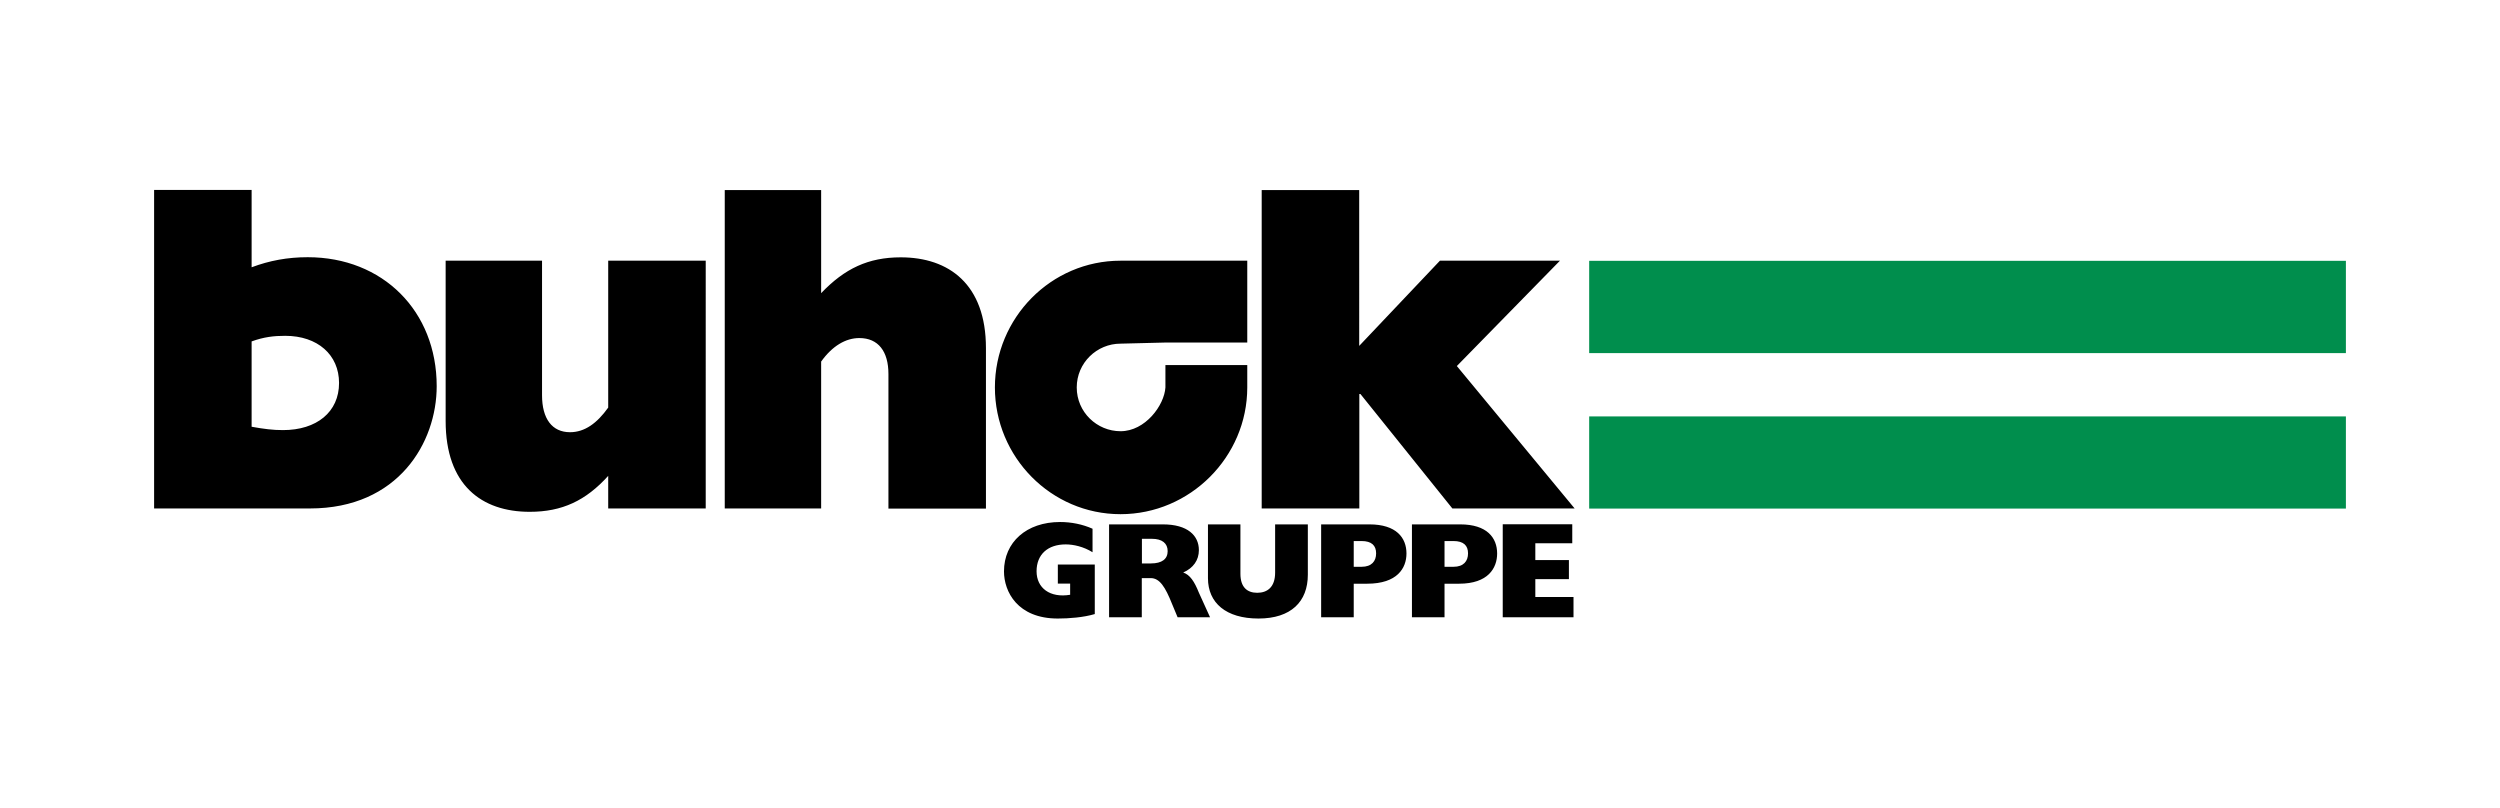
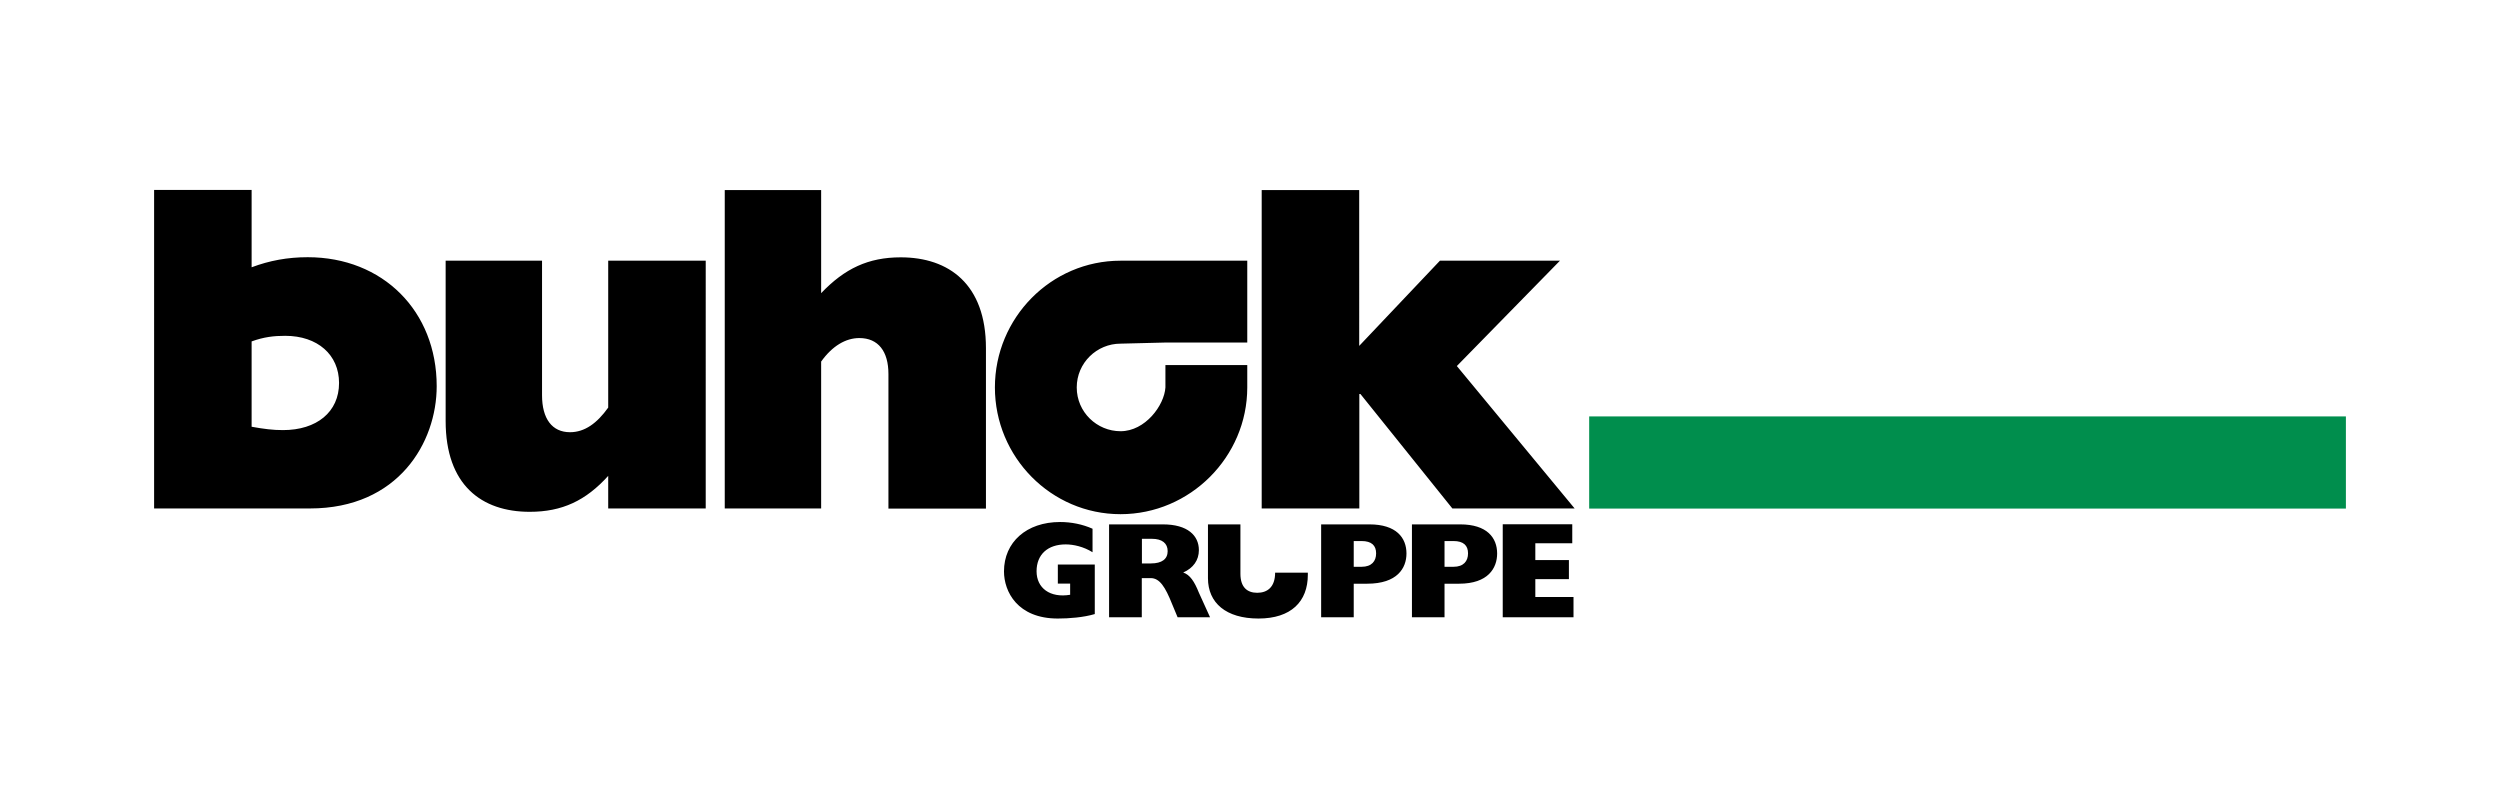
<svg xmlns="http://www.w3.org/2000/svg" version="1.1" id="Ebene_1" x="0px" y="0px" viewBox="0 0 201 65" style="enable-background:new 0 0 201 65;" xml:space="preserve">
  <style type="text/css">
	.st0{fill:#008E4D;}
</style>
  <g>
-     <path d="M88.02,45.39h-2.97v1.53h0.99v0.9c-1.62,0.27-2.7-0.54-2.7-1.89c0-1.35,0.9-2.16,2.34-2.16c0.63,0,1.44,0.18,2.16,0.63   v-1.89c-0.81-0.36-1.71-0.54-2.61-0.54c-2.7,0-4.51,1.62-4.51,3.97c0,1.62,1.08,3.79,4.33,3.79c0.9,0,2.07-0.09,2.97-0.36V45.39   L88.02,45.39L88.02,45.39L88.02,45.39z M89.19,49.63h2.61v-3.15h0.72c0.72,0,1.17,0.72,1.71,2.07l0.45,1.08h2.61l-0.9-1.98   c-0.36-0.9-0.72-1.44-1.26-1.62c0.81-0.36,1.26-0.99,1.26-1.8c0-1.17-0.9-2.07-2.89-2.07h-4.33V49.63L89.19,49.63L89.19,49.63   L89.19,49.63z M91.81,45.3v-1.98h0.81c0.81,0,1.26,0.36,1.26,0.99c0,0.63-0.45,0.99-1.35,0.99H91.81L91.81,45.3L91.81,45.3   L91.81,45.3z M105.15,42.15v4.06c0,2.16-1.35,3.52-3.97,3.52c-2.61,0-4.06-1.26-4.06-3.24v-4.33h2.61v3.97   c0,1.08,0.54,1.53,1.35,1.53c0.81,0,1.44-0.45,1.44-1.62v-3.88H105.15L105.15,42.15L105.15,42.15L105.15,42.15z M106.23,49.63h2.61   v-2.7h1.08c2.43,0,3.16-1.26,3.16-2.43c0-1.26-0.81-2.34-2.98-2.34h-3.88V49.63L106.23,49.63L106.23,49.63L106.23,49.63z    M108.84,45.57V43.5h0.63c0.81,0,1.17,0.36,1.17,0.99s-0.36,1.08-1.17,1.08H108.84L108.84,45.57L108.84,45.57L108.84,45.57z    M113.53,49.63h2.61v-2.7h1.17c2.34,0,3.06-1.26,3.06-2.43c0-1.26-0.81-2.34-2.97-2.34h-3.88V49.63L113.53,49.63L113.53,49.63   L113.53,49.63z M116.14,45.57V43.5h0.72c0.81,0,1.17,0.36,1.17,0.99s-0.36,1.08-1.17,1.08H116.14L116.14,45.57L116.14,45.57   L116.14,45.57z M120.83,49.63h5.68V48h-3.07v-1.44h2.7v-1.53h-2.7v-1.35h2.97v-1.53h-5.59V49.63L120.83,49.63L120.83,49.63z" />
+     <path d="M88.02,45.39h-2.97v1.53h0.99v0.9c-1.62,0.27-2.7-0.54-2.7-1.89c0-1.35,0.9-2.16,2.34-2.16c0.63,0,1.44,0.18,2.16,0.63   v-1.89c-0.81-0.36-1.71-0.54-2.61-0.54c-2.7,0-4.51,1.62-4.51,3.97c0,1.62,1.08,3.79,4.33,3.79c0.9,0,2.07-0.09,2.97-0.36V45.39   L88.02,45.39L88.02,45.39L88.02,45.39z M89.19,49.63h2.61v-3.15h0.72c0.72,0,1.17,0.72,1.71,2.07l0.45,1.08h2.61l-0.9-1.98   c-0.36-0.9-0.72-1.44-1.26-1.62c0.81-0.36,1.26-0.99,1.26-1.8c0-1.17-0.9-2.07-2.89-2.07h-4.33V49.63L89.19,49.63L89.19,49.63   L89.19,49.63z M91.81,45.3v-1.98h0.81c0.81,0,1.26,0.36,1.26,0.99c0,0.63-0.45,0.99-1.35,0.99H91.81L91.81,45.3L91.81,45.3   L91.81,45.3z M105.15,42.15v4.06c0,2.16-1.35,3.52-3.97,3.52c-2.61,0-4.06-1.26-4.06-3.24v-4.33h2.61v3.97   c0,1.08,0.54,1.53,1.35,1.53c0.81,0,1.44-0.45,1.44-1.62H105.15L105.15,42.15L105.15,42.15L105.15,42.15z M106.23,49.63h2.61   v-2.7h1.08c2.43,0,3.16-1.26,3.16-2.43c0-1.26-0.81-2.34-2.98-2.34h-3.88V49.63L106.23,49.63L106.23,49.63L106.23,49.63z    M108.84,45.57V43.5h0.63c0.81,0,1.17,0.36,1.17,0.99s-0.36,1.08-1.17,1.08H108.84L108.84,45.57L108.84,45.57L108.84,45.57z    M113.53,49.63h2.61v-2.7h1.17c2.34,0,3.06-1.26,3.06-2.43c0-1.26-0.81-2.34-2.97-2.34h-3.88V49.63L113.53,49.63L113.53,49.63   L113.53,49.63z M116.14,45.57V43.5h0.72c0.81,0,1.17,0.36,1.17,0.99s-0.36,1.08-1.17,1.08H116.14L116.14,45.57L116.14,45.57   L116.14,45.57z M120.83,49.63h5.68V48h-3.07v-1.44h2.7v-1.53h-2.7v-1.35h2.97v-1.53h-5.59V49.63L120.83,49.63L120.83,49.63z" />
    <path d="M101.45,40.88h7.84v-9.2h0.09l7.39,9.2h9.83l-9.47-11.45l8.29-8.47h-9.65l-6.49,6.85V15.28h-7.84V40.88L101.45,40.88   L101.45,40.88L101.45,40.88z M58.27,40.88h7.75V29.07c0.9-1.26,1.98-1.89,3.07-1.89c1.53,0,2.34,1.08,2.34,2.89v10.82h7.84V27.99   c0-5.14-2.98-7.3-6.85-7.3c-2.61,0-4.51,0.9-6.4,2.88v-8.29h-7.75V40.88L58.27,40.88L58.27,40.88L58.27,40.88z M56.74,20.96H48.9   v11.81c-0.9,1.26-1.89,1.98-3.07,1.98c-1.44,0-2.25-1.08-2.25-2.97V20.96h-7.75v12.89c0,5.14,2.88,7.3,6.76,7.3   c2.61,0,4.51-0.9,6.31-2.89v2.62h7.84V20.96L56.74,20.96L56.74,20.96L56.74,20.96z M100.28,27.54v-6.58H90.09   c-5.59,0-10.1,4.6-10.1,10.19c0,5.59,4.51,10.19,10.1,10.19c5.59,0,10.19-4.6,10.19-10.19v-1.8H93.7v1.8   c-0.09,1.44-1.62,3.52-3.61,3.52c-1.89,0-3.52-1.53-3.52-3.52c0-1.98,1.62-3.52,3.52-3.52l3.61-0.09H100.28L100.28,27.54   L100.28,27.54L100.28,27.54z M20.23,27.45c0.99-0.36,1.8-0.45,2.7-0.45c2.61,0,4.33,1.53,4.33,3.79c0,2.34-1.8,3.79-4.51,3.79   c-0.81,0-1.53-0.09-2.52-0.27V27.45L20.23,27.45L20.23,27.45L20.23,27.45z M12.39,40.88h12.53c7.12,0,10.19-5.32,10.19-9.83   c0-6.04-4.33-10.37-10.37-10.37c-1.62,0-3.07,0.27-4.51,0.81v-6.22h-7.84V40.88L12.39,40.88L12.39,40.88z" />
    <polygon class="st0" points="127.77,33.48 188.61,33.48 188.61,40.89 127.77,40.89 127.77,33.48 127.77,33.48  " />
-     <polygon class="st0" points="127.77,20.97 188.61,20.97 188.61,28.39 127.77,28.39 127.77,20.97 127.77,20.97  " />
  </g>
</svg>